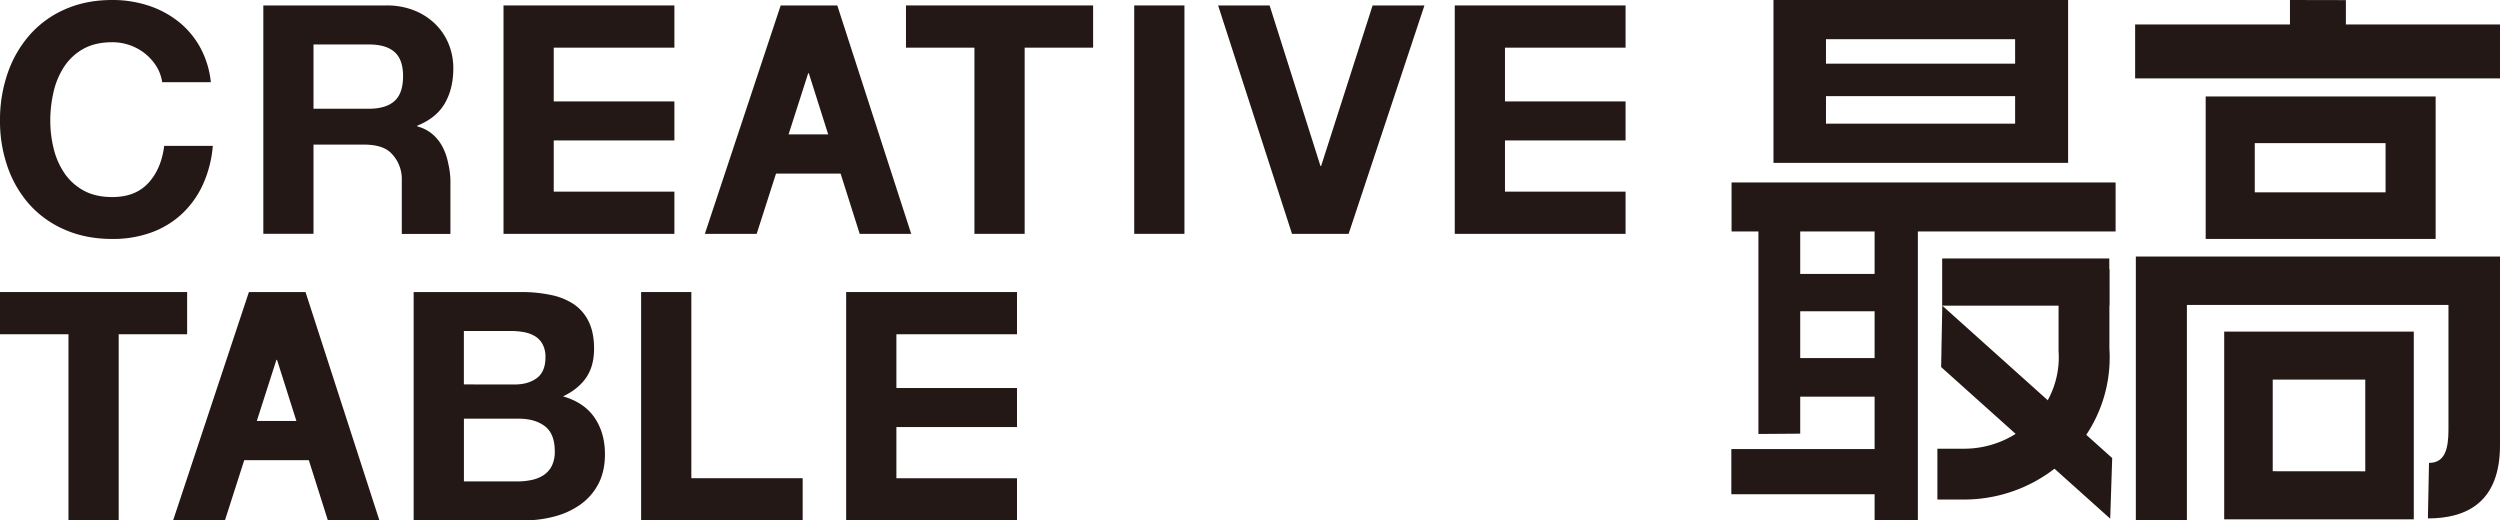
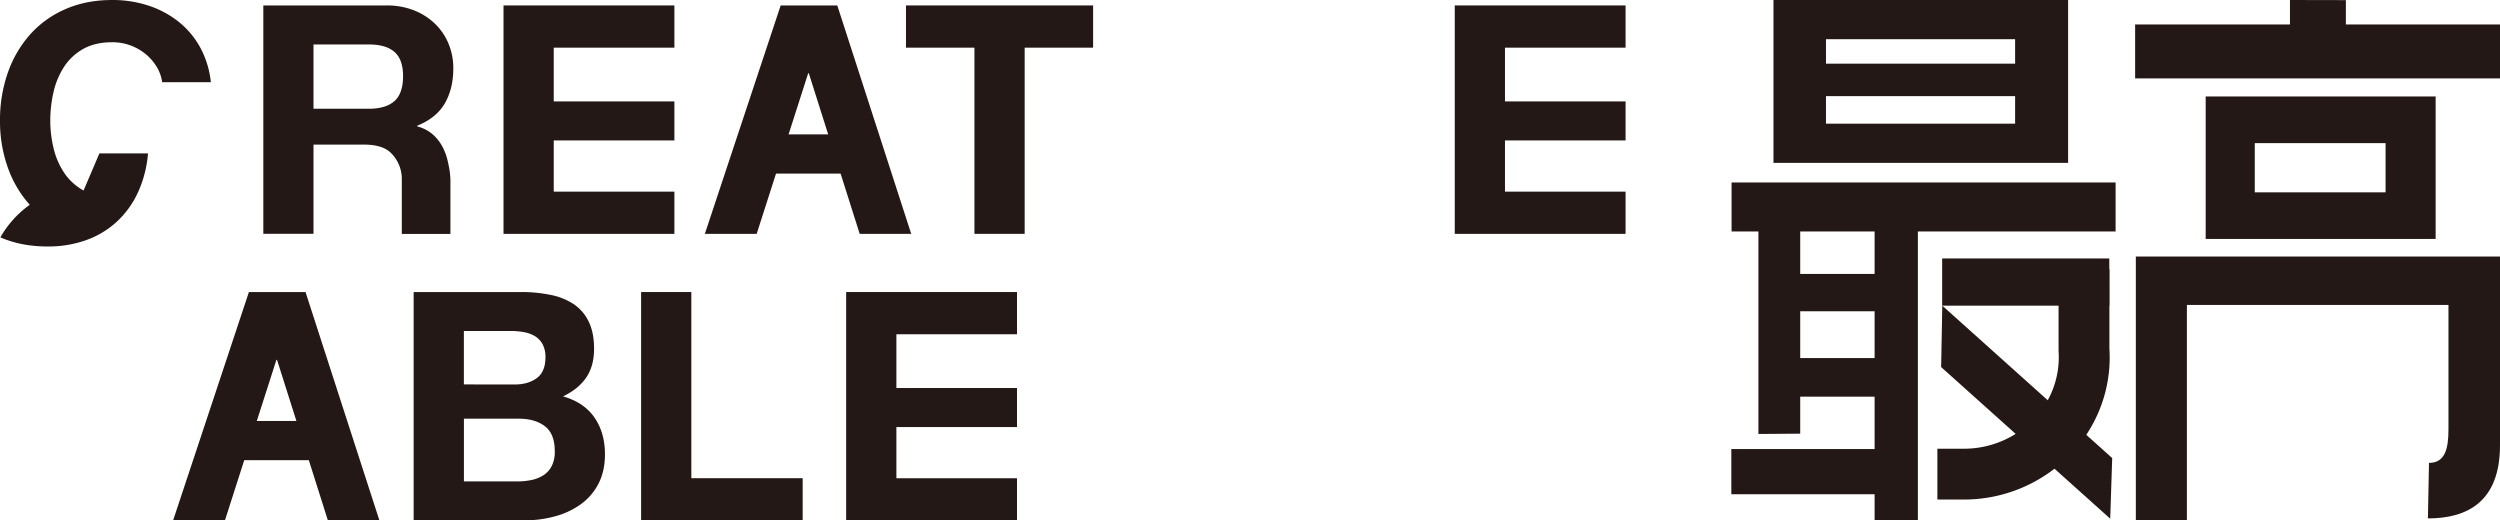
<svg xmlns="http://www.w3.org/2000/svg" viewBox="0 0 1708.93 355.76">
  <defs>
    <style>.cls-1{fill:#231815;}</style>
  </defs>
  <title>アセット 3</title>
  <g id="レイヤー_2" data-name="レイヤー 2">
    <g id="レイヤー_1-2" data-name="レイヤー 1">
      <path class="cls-1" d="M1708.93,16.74V53.57H1459.52V16.74h105.84V0l38.22.08V16.74Zm-48.54,299.68c11,0,13.31-9.73,13.31-22.8V208.43H1494.9V355.76H1460V175.37h248.93v129c0,38.61-22.36,50-49.28,50ZM1507.74,65.94h157.2v97.41h-157.2Zm33.56,65.51h89.41V97.85H1541.3Z" />
-       <path class="cls-1" d="M1650,355H1520.4V226.67H1650Zm-33.17-32.83V259.5h-63.26v62.62" />
      <path class="cls-1" d="M1230.58,296.44V271.13h50.85v84.63H1311V158.21h135.17V124.72H1183.65v33.49H1202V296.65Zm50.85-51.68h-50.85v-32h50.85Zm0-57.49h-50.85V158.21h50.85Z" />
      <path class="cls-1" d="M1413.7,0H1212.3V111.33h201.4Zm-36.22,84.54H1248.19V65.71h129.29Zm0-41H1248.19V26.79h129.29Z" />
      <polygon class="cls-1" points="1441.86 176.7 1432.96 176.7 1327.61 176.7 1327.61 208.93 1441.87 208.93 1441.86 176.7" />
      <path class="cls-1" d="M1342.34,341.47h-18V306.73h18a66.33,66.33,0,0,0,48.36-20.66A61,61,0,0,0,1407.18,240l0-1.15V183.93h34.75v54.34a95.36,95.36,0,0,1-25.82,71.54A101.21,101.21,0,0,1,1342.34,341.47Z" />
      <polygon class="cls-1" points="1442.48 354.56 1326.91 250.93 1327.69 208.93 1443.84 313.14 1442.48 354.56" />
      <rect class="cls-1" x="1183.49" y="306.96" width="99.52" height="30.89" />
-       <path class="cls-1" d="M106.93,45.37a34.5,34.5,0,0,0-7.65-8.63,35.43,35.43,0,0,0-10.39-5.8,35.8,35.8,0,0,0-12.14-2.07q-11.58,0-19.68,4.48A37.33,37.33,0,0,0,44,45.37a52.81,52.81,0,0,0-7.32,17.17,85.53,85.53,0,0,0-2.3,19.9,79.45,79.45,0,0,0,2.3,19.13A51.65,51.65,0,0,0,44,118.3a37.63,37.63,0,0,0,13.12,11.92q8.1,4.49,19.68,4.48,15.75,0,24.61-9.62t10.82-25.36h33.24a79.59,79.59,0,0,1-6.78,26.45,63.49,63.49,0,0,1-14.43,20.12,61.47,61.47,0,0,1-21,12.69,77,77,0,0,1-26.46,4.37q-17.93,0-32.25-6.23A69.15,69.15,0,0,1,20.34,140,76,76,0,0,1,5.25,114.26,94.29,94.29,0,0,1,0,82.44,97.49,97.49,0,0,1,5.25,50,77.94,77.94,0,0,1,20.34,23.84,68.94,68.94,0,0,1,44.5,6.34Q58.83,0,76.75,0a78.7,78.7,0,0,1,24.39,3.72,66.21,66.21,0,0,1,20.55,10.82,58.43,58.43,0,0,1,15,17.61,63,63,0,0,1,7.44,24.05H110.87A28.17,28.17,0,0,0,106.93,45.37Z" />
+       <path class="cls-1" d="M106.93,45.37a34.5,34.5,0,0,0-7.65-8.63,35.43,35.43,0,0,0-10.39-5.8,35.8,35.8,0,0,0-12.14-2.07q-11.58,0-19.68,4.48A37.33,37.33,0,0,0,44,45.37a52.81,52.81,0,0,0-7.32,17.17,85.53,85.53,0,0,0-2.3,19.9,79.45,79.45,0,0,0,2.3,19.13A51.65,51.65,0,0,0,44,118.3a37.63,37.63,0,0,0,13.12,11.92t10.82-25.36h33.24a79.59,79.59,0,0,1-6.78,26.45,63.49,63.49,0,0,1-14.43,20.12,61.47,61.47,0,0,1-21,12.69,77,77,0,0,1-26.46,4.37q-17.93,0-32.25-6.23A69.15,69.15,0,0,1,20.34,140,76,76,0,0,1,5.25,114.26,94.29,94.29,0,0,1,0,82.44,97.49,97.49,0,0,1,5.25,50,77.94,77.94,0,0,1,20.34,23.84,68.94,68.94,0,0,1,44.5,6.34Q58.83,0,76.75,0a78.7,78.7,0,0,1,24.39,3.72,66.21,66.21,0,0,1,20.55,10.82,58.43,58.43,0,0,1,15,17.61,63,63,0,0,1,7.44,24.05H110.87A28.17,28.17,0,0,0,106.93,45.37Z" />
      <path class="cls-1" d="M264.16,3.72a50.29,50.29,0,0,1,18.92,3.39,43.5,43.5,0,0,1,14.43,9.29,40.26,40.26,0,0,1,9.18,13.67,43.68,43.68,0,0,1,3.18,16.73q0,13.77-5.8,23.83T285.16,85.94v.44a26.49,26.49,0,0,1,10.49,5.35,29.79,29.79,0,0,1,6.78,8.53,40,40,0,0,1,3.83,10.83,59.75,59.75,0,0,1,1.64,11.8v37H274.66V122.46a24.85,24.85,0,0,0-7.44-17.93q-5.69-5.69-18.58-5.69H214.3v61H180V3.72ZM251.92,74.35q11.81,0,17.71-5.25T275.53,52q0-11.35-5.9-16.51T251.92,30.4H214.3V74.35Z" />
      <path class="cls-1" d="M461,3.72V32.58H378.52V69.33H461V96H378.52v35H461v28.86H344.19V3.72Z" />
      <path class="cls-1" d="M1111.2,3.72V32.58h-82.44V69.33h82.44V96h-82.44v35h82.44v28.86H994.43V3.72Z" />
      <path class="cls-1" d="M619.3,32.58V3.72H747.22V32.58H700.43V159.85H666.09V32.58Z" />
-       <path class="cls-1" d="M809.65,3.72V159.85H775.32V3.72Z" />
-       <path class="cls-1" d="M883.18,159.85,832.66,3.72h35.21l34.77,109.77h.44L938.28,3.72h35.43L921.88,159.85Z" />
      <path class="cls-1" d="M572.35,3.72l50.52,156.13H587.66L552.89,50.08h-.44l-35.2,109.77H481.82L533.65,3.72Z" />
      <rect class="cls-1" x="519.71" y="91.86" width="71.08" height="26.8" />
      <path class="cls-1" d="M695.19,199.63v28.86H612.75v36.75h82.44v26.68H612.75v35h82.44v28.87H578.41V199.63Z" />
-       <path class="cls-1" d="M0,228.49V199.63H127.92v28.86H81.13V355.76H46.8V228.49Z" />
      <path class="cls-1" d="M356.24,199.63a97.35,97.35,0,0,1,20.33,2A44.23,44.23,0,0,1,392.32,208,30.13,30.13,0,0,1,402.49,220q3.6,7.44,3.6,18.37,0,11.8-5.35,19.68t-15.86,12.9q14.43,4.15,21.54,14.55t7.11,25q0,11.81-4.59,20.45A39.73,39.73,0,0,1,396.58,345a54.54,54.54,0,0,1-17.71,8.09,79.87,79.87,0,0,1-20.45,2.63H282.76V199.63Zm-4.38,63.19q9.19,0,15.09-4.37t5.91-14.22a18.15,18.15,0,0,0-2-9,14.54,14.54,0,0,0-5.25-5.47,22.18,22.18,0,0,0-7.54-2.73,50.19,50.19,0,0,0-8.86-.77H317.09v36.52Zm2,66.26a46.22,46.22,0,0,0,9.62-1,23.69,23.69,0,0,0,8.09-3.28,16.55,16.55,0,0,0,5.58-6.24,21.49,21.49,0,0,0,2.08-10.06q0-12-6.78-17.16t-17.93-5.14h-37.4v42.86Z" />
      <path class="cls-1" d="M472.58,199.63V326.89h76.1v28.87H438.25V199.63Z" />
      <path class="cls-1" d="M208.84,199.63l50.52,156.13H224.15L189.38,246h-.44l-35.2,109.78H118.31l51.83-156.13Z" />
      <rect class="cls-1" x="156.2" y="287.76" width="71.08" height="26.8" />
    </g>
  </g>
</svg>